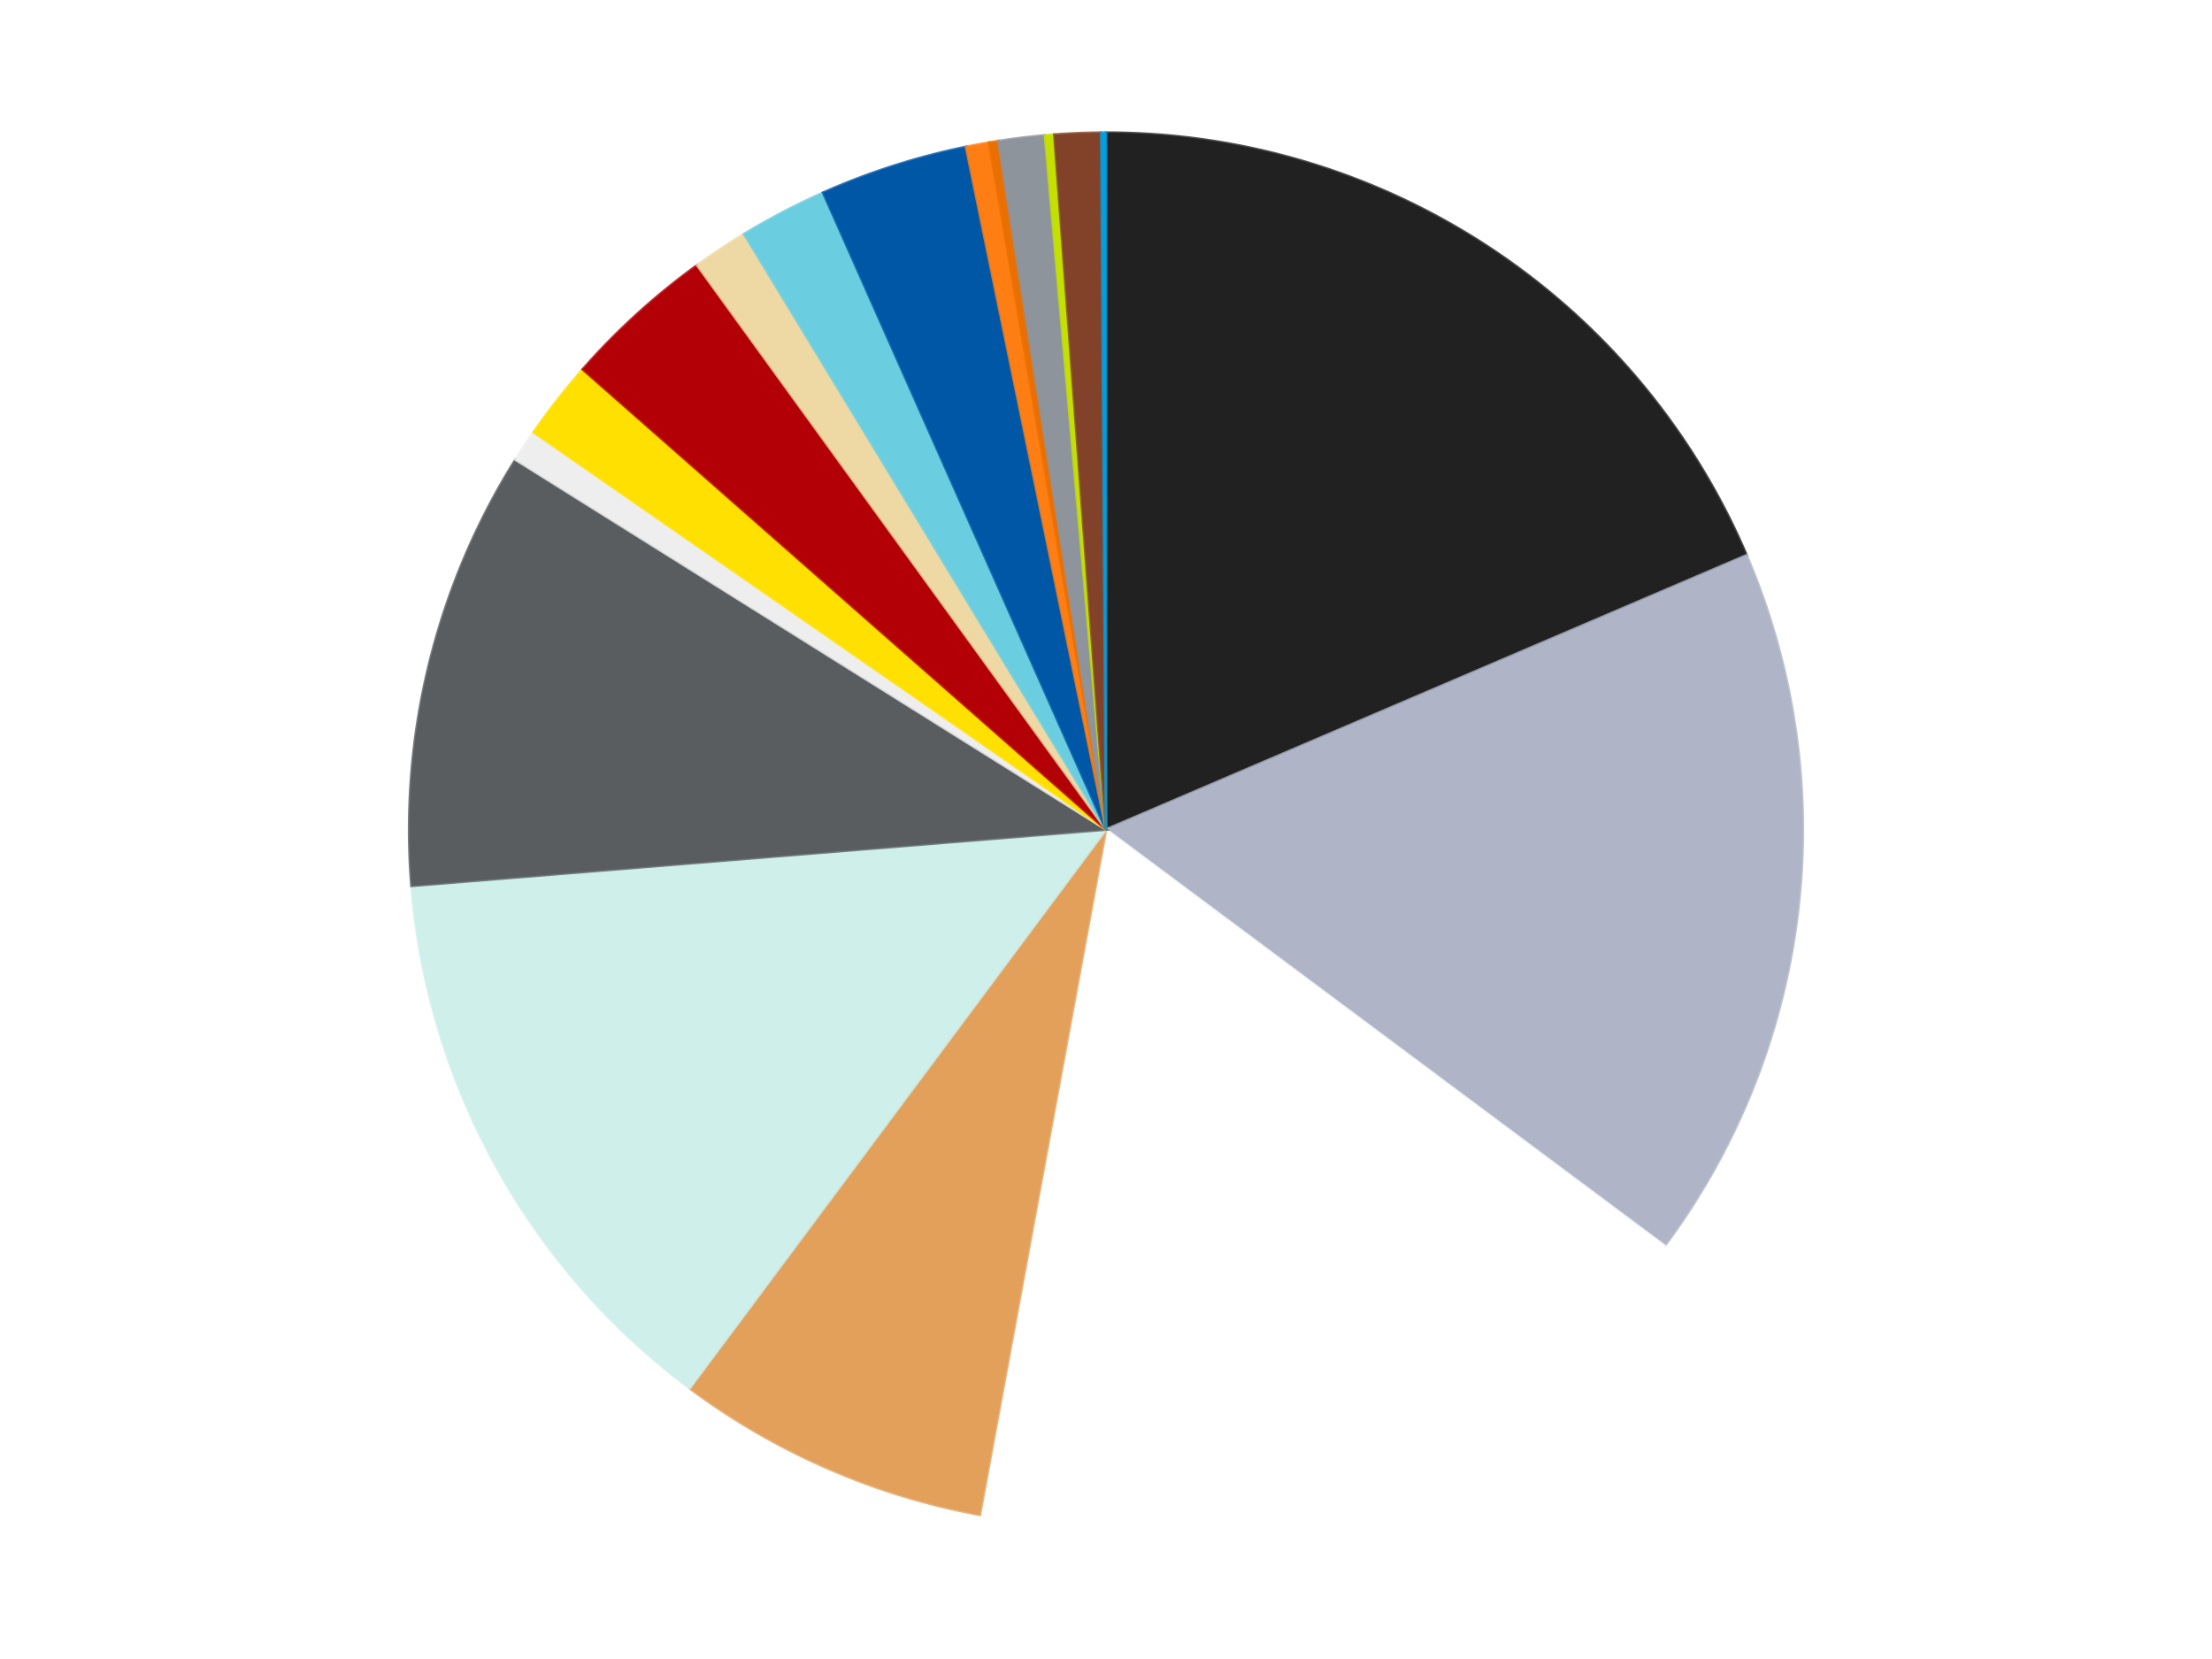
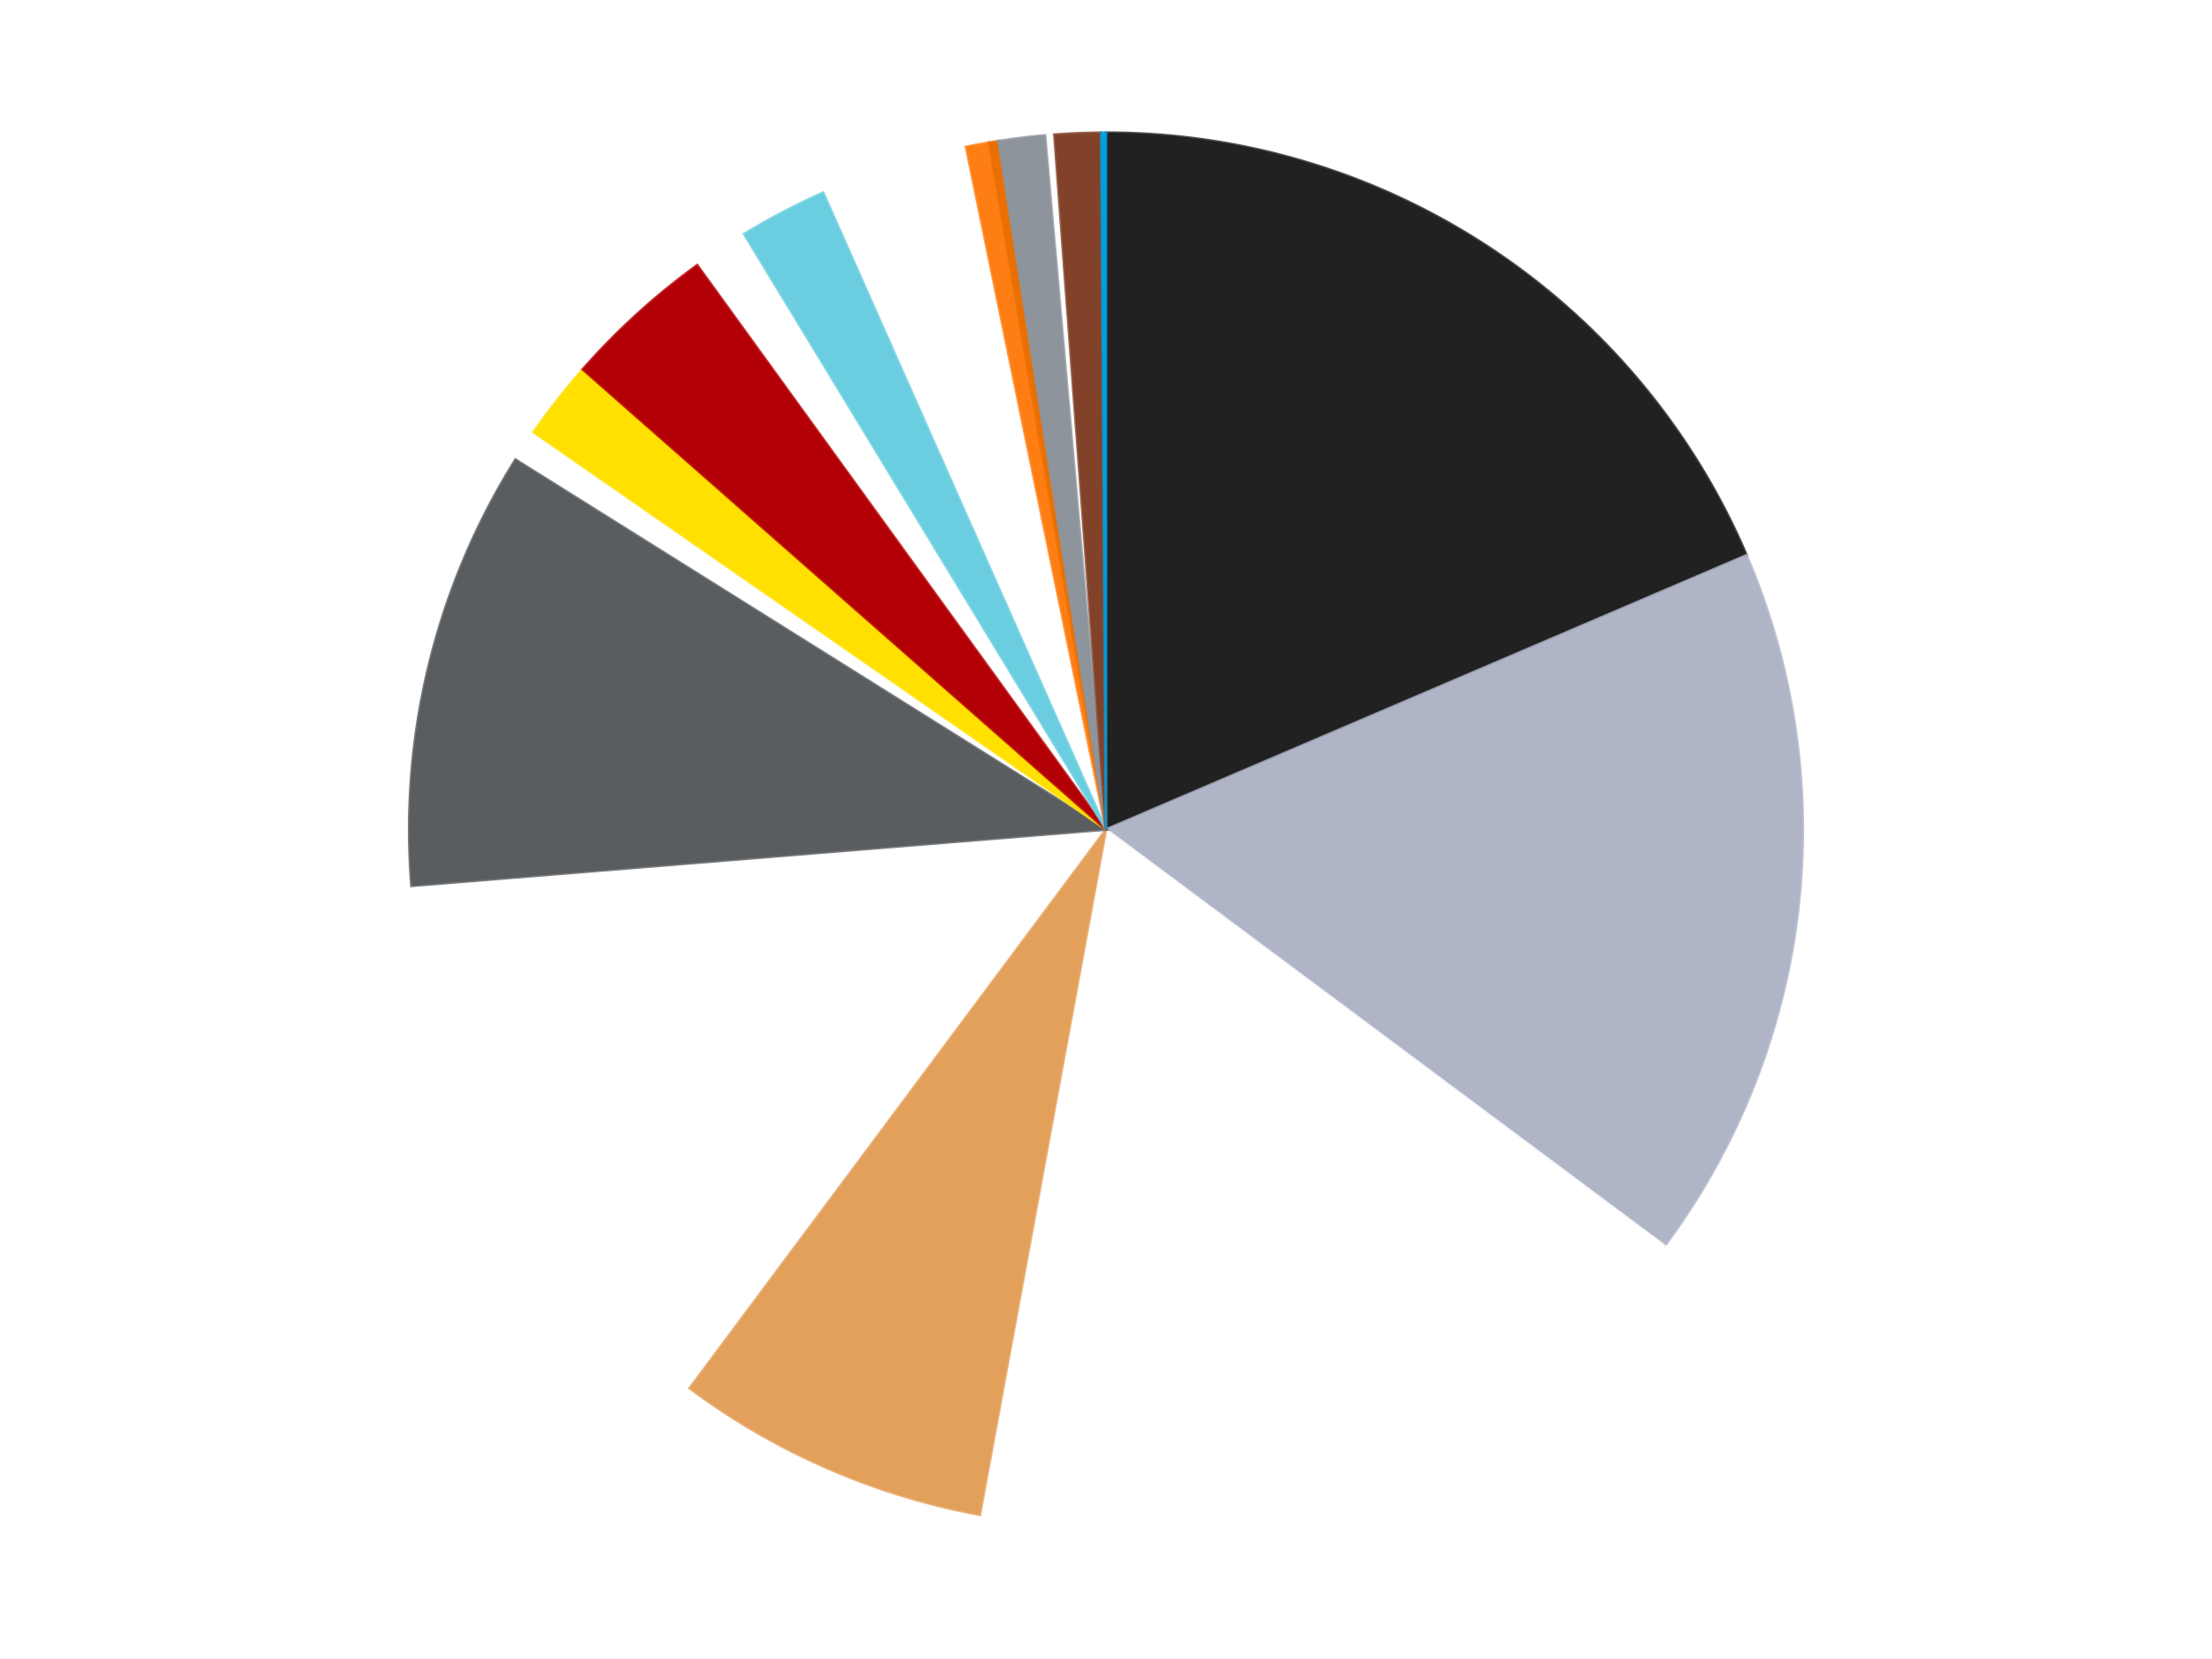
<svg xmlns="http://www.w3.org/2000/svg" xmlns:xlink="http://www.w3.org/1999/xlink" id="chart-9b71ba96-48a0-4180-a78c-0a096d3b8fd4" class="pygal-chart" viewBox="0 0 800 600">
  <defs>
    <style type="text/css">#chart-9b71ba96-48a0-4180-a78c-0a096d3b8fd4{-webkit-user-select:none;-webkit-font-smoothing:antialiased;font-family:Consolas,"Liberation Mono",Menlo,Courier,monospace}#chart-9b71ba96-48a0-4180-a78c-0a096d3b8fd4 .title{font-family:Consolas,"Liberation Mono",Menlo,Courier,monospace;font-size:16px}#chart-9b71ba96-48a0-4180-a78c-0a096d3b8fd4 .legends .legend text{font-family:Consolas,"Liberation Mono",Menlo,Courier,monospace;font-size:14px}#chart-9b71ba96-48a0-4180-a78c-0a096d3b8fd4 .axis text{font-family:Consolas,"Liberation Mono",Menlo,Courier,monospace;font-size:10px}#chart-9b71ba96-48a0-4180-a78c-0a096d3b8fd4 .axis text.major{font-family:Consolas,"Liberation Mono",Menlo,Courier,monospace;font-size:10px}#chart-9b71ba96-48a0-4180-a78c-0a096d3b8fd4 .text-overlay text.value{font-family:Consolas,"Liberation Mono",Menlo,Courier,monospace;font-size:16px}#chart-9b71ba96-48a0-4180-a78c-0a096d3b8fd4 .text-overlay text.label{font-family:Consolas,"Liberation Mono",Menlo,Courier,monospace;font-size:10px}#chart-9b71ba96-48a0-4180-a78c-0a096d3b8fd4 .tooltip{font-family:Consolas,"Liberation Mono",Menlo,Courier,monospace;font-size:14px}#chart-9b71ba96-48a0-4180-a78c-0a096d3b8fd4 text.no_data{font-family:Consolas,"Liberation Mono",Menlo,Courier,monospace;font-size:64px}
#chart-9b71ba96-48a0-4180-a78c-0a096d3b8fd4{background-color:transparent}#chart-9b71ba96-48a0-4180-a78c-0a096d3b8fd4 path,#chart-9b71ba96-48a0-4180-a78c-0a096d3b8fd4 line,#chart-9b71ba96-48a0-4180-a78c-0a096d3b8fd4 rect,#chart-9b71ba96-48a0-4180-a78c-0a096d3b8fd4 circle{-webkit-transition:150ms;-moz-transition:150ms;transition:150ms}#chart-9b71ba96-48a0-4180-a78c-0a096d3b8fd4 .graph &gt; .background{fill:transparent}#chart-9b71ba96-48a0-4180-a78c-0a096d3b8fd4 .plot &gt; .background{fill:transparent}#chart-9b71ba96-48a0-4180-a78c-0a096d3b8fd4 .graph{fill:rgba(0,0,0,.87)}#chart-9b71ba96-48a0-4180-a78c-0a096d3b8fd4 text.no_data{fill:rgba(0,0,0,1)}#chart-9b71ba96-48a0-4180-a78c-0a096d3b8fd4 .title{fill:rgba(0,0,0,1)}#chart-9b71ba96-48a0-4180-a78c-0a096d3b8fd4 .legends .legend text{fill:rgba(0,0,0,.87)}#chart-9b71ba96-48a0-4180-a78c-0a096d3b8fd4 .legends .legend:hover text{fill:rgba(0,0,0,1)}#chart-9b71ba96-48a0-4180-a78c-0a096d3b8fd4 .axis .line{stroke:rgba(0,0,0,1)}#chart-9b71ba96-48a0-4180-a78c-0a096d3b8fd4 .axis .guide.line{stroke:rgba(0,0,0,.54)}#chart-9b71ba96-48a0-4180-a78c-0a096d3b8fd4 .axis .major.line{stroke:rgba(0,0,0,.87)}#chart-9b71ba96-48a0-4180-a78c-0a096d3b8fd4 .axis text.major{fill:rgba(0,0,0,1)}#chart-9b71ba96-48a0-4180-a78c-0a096d3b8fd4 .axis.y .guides:hover .guide.line,#chart-9b71ba96-48a0-4180-a78c-0a096d3b8fd4 .line-graph .axis.x .guides:hover .guide.line,#chart-9b71ba96-48a0-4180-a78c-0a096d3b8fd4 .stackedline-graph .axis.x .guides:hover .guide.line,#chart-9b71ba96-48a0-4180-a78c-0a096d3b8fd4 .xy-graph .axis.x .guides:hover .guide.line{stroke:rgba(0,0,0,1)}#chart-9b71ba96-48a0-4180-a78c-0a096d3b8fd4 .axis .guides:hover text{fill:rgba(0,0,0,1)}#chart-9b71ba96-48a0-4180-a78c-0a096d3b8fd4 .reactive{fill-opacity:1.0;stroke-opacity:.8;stroke-width:1}#chart-9b71ba96-48a0-4180-a78c-0a096d3b8fd4 .ci{stroke:rgba(0,0,0,.87)}#chart-9b71ba96-48a0-4180-a78c-0a096d3b8fd4 .reactive.active,#chart-9b71ba96-48a0-4180-a78c-0a096d3b8fd4 .active .reactive{fill-opacity:0.6;stroke-opacity:.9;stroke-width:4}#chart-9b71ba96-48a0-4180-a78c-0a096d3b8fd4 .ci .reactive.active{stroke-width:1.5}#chart-9b71ba96-48a0-4180-a78c-0a096d3b8fd4 .series text{fill:rgba(0,0,0,1)}#chart-9b71ba96-48a0-4180-a78c-0a096d3b8fd4 .tooltip rect{fill:transparent;stroke:rgba(0,0,0,1);-webkit-transition:opacity 150ms;-moz-transition:opacity 150ms;transition:opacity 150ms}#chart-9b71ba96-48a0-4180-a78c-0a096d3b8fd4 .tooltip .label{fill:rgba(0,0,0,.87)}#chart-9b71ba96-48a0-4180-a78c-0a096d3b8fd4 .tooltip .label{fill:rgba(0,0,0,.87)}#chart-9b71ba96-48a0-4180-a78c-0a096d3b8fd4 .tooltip .legend{font-size:.8em;fill:rgba(0,0,0,.54)}#chart-9b71ba96-48a0-4180-a78c-0a096d3b8fd4 .tooltip .x_label{font-size:.6em;fill:rgba(0,0,0,1)}#chart-9b71ba96-48a0-4180-a78c-0a096d3b8fd4 .tooltip .xlink{font-size:.5em;text-decoration:underline}#chart-9b71ba96-48a0-4180-a78c-0a096d3b8fd4 .tooltip .value{font-size:1.5em}#chart-9b71ba96-48a0-4180-a78c-0a096d3b8fd4 .bound{font-size:.5em}#chart-9b71ba96-48a0-4180-a78c-0a096d3b8fd4 .max-value{font-size:.75em;fill:rgba(0,0,0,.54)}#chart-9b71ba96-48a0-4180-a78c-0a096d3b8fd4 .map-element{fill:transparent;stroke:rgba(0,0,0,.54) !important}#chart-9b71ba96-48a0-4180-a78c-0a096d3b8fd4 .map-element .reactive{fill-opacity:inherit;stroke-opacity:inherit}#chart-9b71ba96-48a0-4180-a78c-0a096d3b8fd4 .color-0,#chart-9b71ba96-48a0-4180-a78c-0a096d3b8fd4 .color-0 a:visited{stroke:#F44336;fill:#F44336}#chart-9b71ba96-48a0-4180-a78c-0a096d3b8fd4 .color-1,#chart-9b71ba96-48a0-4180-a78c-0a096d3b8fd4 .color-1 a:visited{stroke:#3F51B5;fill:#3F51B5}#chart-9b71ba96-48a0-4180-a78c-0a096d3b8fd4 .color-2,#chart-9b71ba96-48a0-4180-a78c-0a096d3b8fd4 .color-2 a:visited{stroke:#009688;fill:#009688}#chart-9b71ba96-48a0-4180-a78c-0a096d3b8fd4 .color-3,#chart-9b71ba96-48a0-4180-a78c-0a096d3b8fd4 .color-3 a:visited{stroke:#FFC107;fill:#FFC107}#chart-9b71ba96-48a0-4180-a78c-0a096d3b8fd4 .color-4,#chart-9b71ba96-48a0-4180-a78c-0a096d3b8fd4 .color-4 a:visited{stroke:#FF5722;fill:#FF5722}#chart-9b71ba96-48a0-4180-a78c-0a096d3b8fd4 .color-5,#chart-9b71ba96-48a0-4180-a78c-0a096d3b8fd4 .color-5 a:visited{stroke:#9C27B0;fill:#9C27B0}#chart-9b71ba96-48a0-4180-a78c-0a096d3b8fd4 .color-6,#chart-9b71ba96-48a0-4180-a78c-0a096d3b8fd4 .color-6 a:visited{stroke:#03A9F4;fill:#03A9F4}#chart-9b71ba96-48a0-4180-a78c-0a096d3b8fd4 .color-7,#chart-9b71ba96-48a0-4180-a78c-0a096d3b8fd4 .color-7 a:visited{stroke:#8BC34A;fill:#8BC34A}#chart-9b71ba96-48a0-4180-a78c-0a096d3b8fd4 .color-8,#chart-9b71ba96-48a0-4180-a78c-0a096d3b8fd4 .color-8 a:visited{stroke:#FF9800;fill:#FF9800}#chart-9b71ba96-48a0-4180-a78c-0a096d3b8fd4 .color-9,#chart-9b71ba96-48a0-4180-a78c-0a096d3b8fd4 .color-9 a:visited{stroke:#E91E63;fill:#E91E63}#chart-9b71ba96-48a0-4180-a78c-0a096d3b8fd4 .color-10,#chart-9b71ba96-48a0-4180-a78c-0a096d3b8fd4 .color-10 a:visited{stroke:#2196F3;fill:#2196F3}#chart-9b71ba96-48a0-4180-a78c-0a096d3b8fd4 .color-11,#chart-9b71ba96-48a0-4180-a78c-0a096d3b8fd4 .color-11 a:visited{stroke:#4CAF50;fill:#4CAF50}#chart-9b71ba96-48a0-4180-a78c-0a096d3b8fd4 .color-12,#chart-9b71ba96-48a0-4180-a78c-0a096d3b8fd4 .color-12 a:visited{stroke:#FFEB3B;fill:#FFEB3B}#chart-9b71ba96-48a0-4180-a78c-0a096d3b8fd4 .color-13,#chart-9b71ba96-48a0-4180-a78c-0a096d3b8fd4 .color-13 a:visited{stroke:#673AB7;fill:#673AB7}#chart-9b71ba96-48a0-4180-a78c-0a096d3b8fd4 .color-14,#chart-9b71ba96-48a0-4180-a78c-0a096d3b8fd4 .color-14 a:visited{stroke:#00BCD4;fill:#00BCD4}#chart-9b71ba96-48a0-4180-a78c-0a096d3b8fd4 .color-15,#chart-9b71ba96-48a0-4180-a78c-0a096d3b8fd4 .color-15 a:visited{stroke:#CDDC39;fill:#CDDC39}#chart-9b71ba96-48a0-4180-a78c-0a096d3b8fd4 .color-16,#chart-9b71ba96-48a0-4180-a78c-0a096d3b8fd4 .color-16 a:visited{stroke:#9E9E9E;fill:#9E9E9E}#chart-9b71ba96-48a0-4180-a78c-0a096d3b8fd4 .color-17,#chart-9b71ba96-48a0-4180-a78c-0a096d3b8fd4 .color-17 a:visited{stroke:#607D8B;fill:#607D8B}#chart-9b71ba96-48a0-4180-a78c-0a096d3b8fd4 .text-overlay .color-0 text{fill:black}#chart-9b71ba96-48a0-4180-a78c-0a096d3b8fd4 .text-overlay .color-1 text{fill:black}#chart-9b71ba96-48a0-4180-a78c-0a096d3b8fd4 .text-overlay .color-2 text{fill:black}#chart-9b71ba96-48a0-4180-a78c-0a096d3b8fd4 .text-overlay .color-3 text{fill:black}#chart-9b71ba96-48a0-4180-a78c-0a096d3b8fd4 .text-overlay .color-4 text{fill:black}#chart-9b71ba96-48a0-4180-a78c-0a096d3b8fd4 .text-overlay .color-5 text{fill:black}#chart-9b71ba96-48a0-4180-a78c-0a096d3b8fd4 .text-overlay .color-6 text{fill:black}#chart-9b71ba96-48a0-4180-a78c-0a096d3b8fd4 .text-overlay .color-7 text{fill:black}#chart-9b71ba96-48a0-4180-a78c-0a096d3b8fd4 .text-overlay .color-8 text{fill:black}#chart-9b71ba96-48a0-4180-a78c-0a096d3b8fd4 .text-overlay .color-9 text{fill:black}#chart-9b71ba96-48a0-4180-a78c-0a096d3b8fd4 .text-overlay .color-10 text{fill:black}#chart-9b71ba96-48a0-4180-a78c-0a096d3b8fd4 .text-overlay .color-11 text{fill:black}#chart-9b71ba96-48a0-4180-a78c-0a096d3b8fd4 .text-overlay .color-12 text{fill:black}#chart-9b71ba96-48a0-4180-a78c-0a096d3b8fd4 .text-overlay .color-13 text{fill:black}#chart-9b71ba96-48a0-4180-a78c-0a096d3b8fd4 .text-overlay .color-14 text{fill:black}#chart-9b71ba96-48a0-4180-a78c-0a096d3b8fd4 .text-overlay .color-15 text{fill:black}#chart-9b71ba96-48a0-4180-a78c-0a096d3b8fd4 .text-overlay .color-16 text{fill:black}#chart-9b71ba96-48a0-4180-a78c-0a096d3b8fd4 .text-overlay .color-17 text{fill:black}
#chart-9b71ba96-48a0-4180-a78c-0a096d3b8fd4 text.no_data{text-anchor:middle}#chart-9b71ba96-48a0-4180-a78c-0a096d3b8fd4 .guide.line{fill:none}#chart-9b71ba96-48a0-4180-a78c-0a096d3b8fd4 .centered{text-anchor:middle}#chart-9b71ba96-48a0-4180-a78c-0a096d3b8fd4 .title{text-anchor:middle}#chart-9b71ba96-48a0-4180-a78c-0a096d3b8fd4 .legends .legend text{fill-opacity:1}#chart-9b71ba96-48a0-4180-a78c-0a096d3b8fd4 .axis.x text{text-anchor:middle}#chart-9b71ba96-48a0-4180-a78c-0a096d3b8fd4 .axis.x:not(.web) text[transform]{text-anchor:start}#chart-9b71ba96-48a0-4180-a78c-0a096d3b8fd4 .axis.x:not(.web) text[transform].backwards{text-anchor:end}#chart-9b71ba96-48a0-4180-a78c-0a096d3b8fd4 .axis.y text{text-anchor:end}#chart-9b71ba96-48a0-4180-a78c-0a096d3b8fd4 .axis.y text[transform].backwards{text-anchor:start}#chart-9b71ba96-48a0-4180-a78c-0a096d3b8fd4 .axis.y2 text{text-anchor:start}#chart-9b71ba96-48a0-4180-a78c-0a096d3b8fd4 .axis.y2 text[transform].backwards{text-anchor:end}#chart-9b71ba96-48a0-4180-a78c-0a096d3b8fd4 .axis .guide.line{stroke-dasharray:4,4;stroke:black}#chart-9b71ba96-48a0-4180-a78c-0a096d3b8fd4 .axis .major.guide.line{stroke-dasharray:6,6;stroke:black}#chart-9b71ba96-48a0-4180-a78c-0a096d3b8fd4 .horizontal .axis.y .guide.line,#chart-9b71ba96-48a0-4180-a78c-0a096d3b8fd4 .horizontal .axis.y2 .guide.line,#chart-9b71ba96-48a0-4180-a78c-0a096d3b8fd4 .vertical .axis.x .guide.line{opacity:0}#chart-9b71ba96-48a0-4180-a78c-0a096d3b8fd4 .horizontal .axis.always_show .guide.line,#chart-9b71ba96-48a0-4180-a78c-0a096d3b8fd4 .vertical .axis.always_show .guide.line{opacity:1 !important}#chart-9b71ba96-48a0-4180-a78c-0a096d3b8fd4 .axis.y .guides:hover .guide.line,#chart-9b71ba96-48a0-4180-a78c-0a096d3b8fd4 .axis.y2 .guides:hover .guide.line,#chart-9b71ba96-48a0-4180-a78c-0a096d3b8fd4 .axis.x .guides:hover .guide.line{opacity:1}#chart-9b71ba96-48a0-4180-a78c-0a096d3b8fd4 .axis .guides:hover text{opacity:1}#chart-9b71ba96-48a0-4180-a78c-0a096d3b8fd4 .nofill{fill:none}#chart-9b71ba96-48a0-4180-a78c-0a096d3b8fd4 .subtle-fill{fill-opacity:.2}#chart-9b71ba96-48a0-4180-a78c-0a096d3b8fd4 .dot{stroke-width:1px;fill-opacity:1;stroke-opacity:1}#chart-9b71ba96-48a0-4180-a78c-0a096d3b8fd4 .dot.active{stroke-width:5px}#chart-9b71ba96-48a0-4180-a78c-0a096d3b8fd4 .dot.negative{fill:transparent}#chart-9b71ba96-48a0-4180-a78c-0a096d3b8fd4 text,#chart-9b71ba96-48a0-4180-a78c-0a096d3b8fd4 tspan{stroke:none !important}#chart-9b71ba96-48a0-4180-a78c-0a096d3b8fd4 .series text.active{opacity:1}#chart-9b71ba96-48a0-4180-a78c-0a096d3b8fd4 .tooltip rect{fill-opacity:.95;stroke-width:.5}#chart-9b71ba96-48a0-4180-a78c-0a096d3b8fd4 .tooltip text{fill-opacity:1}#chart-9b71ba96-48a0-4180-a78c-0a096d3b8fd4 .showable{visibility:hidden}#chart-9b71ba96-48a0-4180-a78c-0a096d3b8fd4 .showable.shown{visibility:visible}#chart-9b71ba96-48a0-4180-a78c-0a096d3b8fd4 .gauge-background{fill:rgba(229,229,229,1);stroke:none}#chart-9b71ba96-48a0-4180-a78c-0a096d3b8fd4 .bg-lines{stroke:transparent;stroke-width:2px}</style>
    <script type="text/javascript">window.pygal = window.pygal || {};window.pygal.config = window.pygal.config || {};window.pygal.config['9b71ba96-48a0-4180-a78c-0a096d3b8fd4'] = {"allow_interruptions": false, "box_mode": "extremes", "classes": ["pygal-chart"], "css": ["file://style.css", "file://graph.css"], "defs": [], "disable_xml_declaration": false, "dots_size": 2.5, "dynamic_print_values": false, "explicit_size": false, "fill": false, "force_uri_protocol": "https", "formatter": null, "half_pie": false, "height": 600, "include_x_axis": false, "inner_radius": 0, "interpolate": null, "interpolation_parameters": {}, "interpolation_precision": 250, "inverse_y_axis": false, "js": ["//kozea.github.io/pygal.js/2.0.x/pygal-tooltips.min.js"], "legend_at_bottom": false, "legend_at_bottom_columns": null, "legend_box_size": 12, "logarithmic": false, "margin": 20, "margin_bottom": null, "margin_left": null, "margin_right": null, "margin_top": null, "max_scale": 16, "min_scale": 4, "missing_value_fill_truncation": "x", "no_data_text": "No data", "no_prefix": false, "order_min": null, "pretty_print": false, "print_labels": false, "print_values": false, "print_values_position": "center", "print_zeroes": true, "range": null, "rounded_bars": null, "secondary_range": null, "show_dots": true, "show_legend": false, "show_minor_x_labels": true, "show_minor_y_labels": true, "show_only_major_dots": false, "show_x_guides": false, "show_x_labels": true, "show_y_guides": true, "show_y_labels": true, "spacing": 10, "stack_from_top": false, "strict": false, "stroke": true, "stroke_style": null, "style": {"background": "transparent", "ci_colors": [], "colors": ["#F44336", "#3F51B5", "#009688", "#FFC107", "#FF5722", "#9C27B0", "#03A9F4", "#8BC34A", "#FF9800", "#E91E63", "#2196F3", "#4CAF50", "#FFEB3B", "#673AB7", "#00BCD4", "#CDDC39", "#9E9E9E", "#607D8B"], "dot_opacity": "1", "font_family": "Consolas, \"Liberation Mono\", Menlo, Courier, monospace", "foreground": "rgba(0, 0, 0, .87)", "foreground_strong": "rgba(0, 0, 0, 1)", "foreground_subtle": "rgba(0, 0, 0, .54)", "guide_stroke_color": "black", "guide_stroke_dasharray": "4,4", "label_font_family": "Consolas, \"Liberation Mono\", Menlo, Courier, monospace", "label_font_size": 10, "legend_font_family": "Consolas, \"Liberation Mono\", Menlo, Courier, monospace", "legend_font_size": 14, "major_guide_stroke_color": "black", "major_guide_stroke_dasharray": "6,6", "major_label_font_family": "Consolas, \"Liberation Mono\", Menlo, Courier, monospace", "major_label_font_size": 10, "no_data_font_family": "Consolas, \"Liberation Mono\", Menlo, Courier, monospace", "no_data_font_size": 64, "opacity": "1.0", "opacity_hover": "0.6", "plot_background": "transparent", "stroke_opacity": ".8", "stroke_opacity_hover": ".9", "stroke_width": "1", "stroke_width_hover": "4", "title_font_family": "Consolas, \"Liberation Mono\", Menlo, Courier, monospace", "title_font_size": 16, "tooltip_font_family": "Consolas, \"Liberation Mono\", Menlo, Courier, monospace", "tooltip_font_size": 14, "transition": "150ms", "value_background": "rgba(229, 229, 229, 1)", "value_colors": [], "value_font_family": "Consolas, \"Liberation Mono\", Menlo, Courier, monospace", "value_font_size": 16, "value_label_font_family": "Consolas, \"Liberation Mono\", Menlo, Courier, monospace", "value_label_font_size": 10}, "title": null, "tooltip_border_radius": 0, "tooltip_fancy_mode": true, "truncate_label": null, "truncate_legend": null, "width": 800, "x_label_rotation": 0, "x_labels": null, "x_labels_major": null, "x_labels_major_count": null, "x_labels_major_every": null, "x_title": null, "xrange": null, "y_label_rotation": 0, "y_labels": null, "y_labels_major": null, "y_labels_major_count": null, "y_labels_major_every": null, "y_title": null, "zero": 0, "legends": ["Black", "Light Bluish Gray", "White", "Medium Nougat", "Light Aqua", "Dark Bluish Gray", "Trans-Clear", "Yellow", "Red", "Tan", "Medium Azure", "Blue", "Orange", "Trans-Orange", "Flat Silver", "Lime", "Reddish Brown", "Dark Azure"]}</script>
    <script type="text/javascript" xlink:href="https://kozea.github.io/pygal.js/2.0.x/pygal-tooltips.min.js" />
  </defs>
  <title>Pygal</title>
  <g class="graph pie-graph vertical">
    <rect x="0" y="0" width="800" height="600" class="background" />
    <g transform="translate(20, 20)" class="plot">
      <rect x="0" y="0" width="760" height="560" class="background" />
      <g class="series serie-0 color-0">
        <g class="slices">
          <g class="slice" style="fill: #212121; stroke: #212121">
            <path d="M380 28 A252 252 0 0 1 611.664 180.824 L380 280 A0 0 0 0 0 380 280 z" class="slice reactive tooltip-trigger" />
            <desc class="value">173</desc>
            <desc class="x centered">449.38263435907146</desc>
            <desc class="y centered">174.8237191692186</desc>
          </g>
        </g>
      </g>
      <g class="series serie-1 color-1">
        <g class="slices">
          <g class="slice" style="fill: #AFB5C7; stroke: #AFB5C7">
            <path d="M611.664 180.824 A252 252 0 0 1 582.06 430.585 L380 280 A0 0 0 0 0 380 280 z" class="slice reactive tooltip-trigger" />
            <desc class="value">155</desc>
            <desc class="x centered">505.12412776468983</desc>
            <desc class="y centered">294.8308007580704</desc>
          </g>
        </g>
      </g>
      <g class="series serie-2 color-2">
        <g class="slices">
          <g class="slice" style="fill: #FFFFFF; stroke: #FFFFFF">
            <path d="M582.06 430.585 A252 252 0 0 1 334.383 527.837 L380 280 A0 0 0 0 0 380 280 z" class="slice reactive tooltip-trigger" />
            <desc class="value">165</desc>
            <desc class="x centered">426.0517952547283</desc>
            <desc class="y centered">397.28270185247516</desc>
          </g>
        </g>
      </g>
      <g class="series serie-3 color-3">
        <g class="slices">
          <g class="slice" style="fill: #E3A05B; stroke: #E3A05B">
            <path d="M334.383 527.837 A252 252 0 0 1 229.415 482.06 L380 280 A0 0 0 0 0 380 280 z" class="slice reactive tooltip-trigger" />
            <desc class="value">68</desc>
            <desc class="x centered">329.6321429146676</desc>
            <desc class="y centered">395.4949305061981</desc>
          </g>
        </g>
      </g>
      <g class="series serie-4 color-4">
        <g class="slices">
          <g class="slice" style="fill: #CFEFEA; stroke: #CFEFEA">
-             <path d="M229.415 482.06 A252 252 0 0 1 128.824 300.364 L380 280 A0 0 0 0 0 380 280 z" class="slice reactive tooltip-trigger" />
            <desc class="value">126</desc>
            <desc class="x centered">269.7659017326537</desc>
            <desc class="y centered">341.0282195315006</desc>
          </g>
        </g>
      </g>
      <g class="series serie-5 color-5">
        <g class="slices">
          <g class="slice" style="fill: #595D60; stroke: #595D60">
            <path d="M128.824 300.364 A252 252 0 0 1 166.432 146.236 L380 280 A0 0 0 0 0 380 280 z" class="slice reactive tooltip-trigger" />
            <desc class="value">95</desc>
            <desc class="x centered">257.5912962553777</desc>
            <desc class="y centered">250.13180207040796</desc>
          </g>
        </g>
      </g>
      <g class="series serie-6 color-6">
        <g class="slices">
          <g class="slice" style="fill: #EEEEEE; stroke: #EEEEEE">
-             <path d="M166.432 146.236 A252 252 0 0 1 172.98 136.31 L380 280 A0 0 0 0 0 380 280 z" class="slice reactive tooltip-trigger" />
            <desc class="value">7</desc>
            <desc class="x centered">274.8237191692186</desc>
            <desc class="y centered">210.61736564092854</desc>
          </g>
        </g>
      </g>
      <g class="series serie-7 color-7">
        <g class="slices">
          <g class="slice" style="fill: #FFE001; stroke: #FFE001">
            <path d="M172.98 136.31 A252 252 0 0 1 190.77 113.579 L380 280 A0 0 0 0 0 380 280 z" class="slice reactive tooltip-trigger" />
            <desc class="value">17</desc>
            <desc class="x centered">280.7745972557358</desc>
            <desc class="y centered">202.34486848740409</desc>
          </g>
        </g>
      </g>
      <g class="series serie-8 color-8">
        <g class="slices">
          <g class="slice" style="fill: #B30006; stroke: #B30006">
            <path d="M190.77 113.579 A252 252 0 0 1 232.153 75.928 L380 280 A0 0 0 0 0 380 280 z" class="slice reactive tooltip-trigger" />
            <desc class="value">33</desc>
            <desc class="x centered">295.20670623878163</desc>
            <desc class="y centered">186.80076538338028</desc>
          </g>
        </g>
      </g>
      <g class="series serie-9 color-9">
        <g class="slices">
          <g class="slice" style="fill: #EED9A4; stroke: #EED9A4">
-             <path d="M232.153 75.928 A252 252 0 0 1 249.128 64.648 L380 280 A0 0 0 0 0 380 280 z" class="slice reactive tooltip-trigger" />
            <desc class="value">12</desc>
            <desc class="x centered">310.2632314831802</desc>
            <desc class="y centered">175.05819175928264</desc>
          </g>
        </g>
      </g>
      <g class="series serie-10 color-10">
        <g class="slices">
          <g class="slice" style="fill: #6ACEE0; stroke: #6ACEE0">
            <path d="M249.128 64.648 A252 252 0 0 1 277.709 49.695 L380 280 A0 0 0 0 0 380 280 z" class="slice reactive tooltip-trigger" />
            <desc class="value">19</desc>
            <desc class="x centered">321.58957273686394</desc>
            <desc class="y centered">168.35671992037365</desc>
          </g>
        </g>
      </g>
      <g class="series serie-11 color-11">
        <g class="slices">
          <g class="slice" style="fill: #0057A6; stroke: #0057A6">
-             <path d="M277.709 49.695 A252 252 0 0 1 329.38 33.136 L380 280 A0 0 0 0 0 380 280 z" class="slice reactive tooltip-trigger" />
            <desc class="value">32</desc>
            <desc class="x centered">341.54889718834045</desc>
            <desc class="y centered">160.01036422854185</desc>
          </g>
        </g>
      </g>
      <g class="series serie-12 color-12">
        <g class="slices">
          <g class="slice" style="fill: #FF7E14; stroke: #FF7E14">
            <path d="M329.38 33.136 A252 252 0 0 1 337.729 31.571 L380 280 A0 0 0 0 0 380 280 z" class="slice reactive tooltip-trigger" />
            <desc class="value">5</desc>
            <desc class="x centered">356.77389013940984</desc>
            <desc class="y centered">156.15918354296997</desc>
          </g>
        </g>
      </g>
      <g class="series serie-13 color-13">
        <g class="slices">
          <g class="slice" style="fill: #E96F01; stroke: #E96F01">
            <path d="M337.729 31.571 A252 252 0 0 1 341.082 31.023 L380 280 A0 0 0 0 0 380 280 z" class="slice reactive tooltip-trigger" />
            <desc class="value">2</desc>
            <desc class="x centered">359.702189251756</desc>
            <desc class="y centered">155.6456720542929</desc>
          </g>
        </g>
      </g>
      <g class="series serie-14 color-14">
        <g class="slices">
          <g class="slice" style="fill: #8D949C; stroke: #8D949C">
            <path d="M341.082 31.023 A252 252 0 0 1 357.943 28.967 L380 280 A0 0 0 0 0 380 280 z" class="slice reactive tooltip-trigger" />
            <desc class="value">10</desc>
            <desc class="x centered">364.7475149400544</desc>
            <desc class="y centered">154.92657476707478</desc>
          </g>
        </g>
      </g>
      <g class="series serie-15 color-15">
        <g class="slices">
          <g class="slice" style="fill: #C4E000; stroke: #C4E000">
-             <path d="M357.943 28.967 A252 252 0 0 1 361.329 28.693 L380 280 A0 0 0 0 0 380 280 z" class="slice reactive tooltip-trigger" />
            <desc class="value">2</desc>
            <desc class="x centered">369.8177929985464</desc>
            <desc class="y centered">154.41209190141134</desc>
          </g>
        </g>
      </g>
      <g class="series serie-16 color-16">
        <g class="slices">
          <g class="slice" style="fill: #82422A; stroke: #82422A">
            <path d="M361.329 28.693 A252 252 0 0 1 378.301 28.006 L380 280 A0 0 0 0 0 380 280 z" class="slice reactive tooltip-trigger" />
            <desc class="value">10</desc>
            <desc class="x centered">374.9047286834837</desc>
            <desc class="y centered">154.10306512781543</desc>
          </g>
        </g>
      </g>
      <g class="series serie-17 color-17">
        <g class="slices">
          <g class="slice" style="fill: #009FE0; stroke: #009FE0">
            <path d="M378.301 28.006 A252 252 0 0 1 380 28 L380 280 A0 0 0 0 0 380 280 z" class="slice reactive tooltip-trigger" />
            <desc class="value">1</desc>
            <desc class="x centered">379.57527905070856</desc>
            <desc class="y centered">154.0007158269729</desc>
          </g>
        </g>
      </g>
    </g>
    <g class="titles" />
    <g transform="translate(20, 20)" class="plot overlay">
      <g class="series serie-0 color-0" />
      <g class="series serie-1 color-1" />
      <g class="series serie-2 color-2" />
      <g class="series serie-3 color-3" />
      <g class="series serie-4 color-4" />
      <g class="series serie-5 color-5" />
      <g class="series serie-6 color-6" />
      <g class="series serie-7 color-7" />
      <g class="series serie-8 color-8" />
      <g class="series serie-9 color-9" />
      <g class="series serie-10 color-10" />
      <g class="series serie-11 color-11" />
      <g class="series serie-12 color-12" />
      <g class="series serie-13 color-13" />
      <g class="series serie-14 color-14" />
      <g class="series serie-15 color-15" />
      <g class="series serie-16 color-16" />
      <g class="series serie-17 color-17" />
    </g>
    <g transform="translate(20, 20)" class="plot text-overlay">
      <g class="series serie-0 color-0" />
      <g class="series serie-1 color-1" />
      <g class="series serie-2 color-2" />
      <g class="series serie-3 color-3" />
      <g class="series serie-4 color-4" />
      <g class="series serie-5 color-5" />
      <g class="series serie-6 color-6" />
      <g class="series serie-7 color-7" />
      <g class="series serie-8 color-8" />
      <g class="series serie-9 color-9" />
      <g class="series serie-10 color-10" />
      <g class="series serie-11 color-11" />
      <g class="series serie-12 color-12" />
      <g class="series serie-13 color-13" />
      <g class="series serie-14 color-14" />
      <g class="series serie-15 color-15" />
      <g class="series serie-16 color-16" />
      <g class="series serie-17 color-17" />
    </g>
    <g transform="translate(20, 20)" class="plot tooltip-overlay">
      <g transform="translate(0 0)" style="opacity: 0" class="tooltip">
        <rect rx="0" ry="0" width="0" height="0" class="tooltip-box" />
        <g class="text" />
      </g>
    </g>
  </g>
</svg>